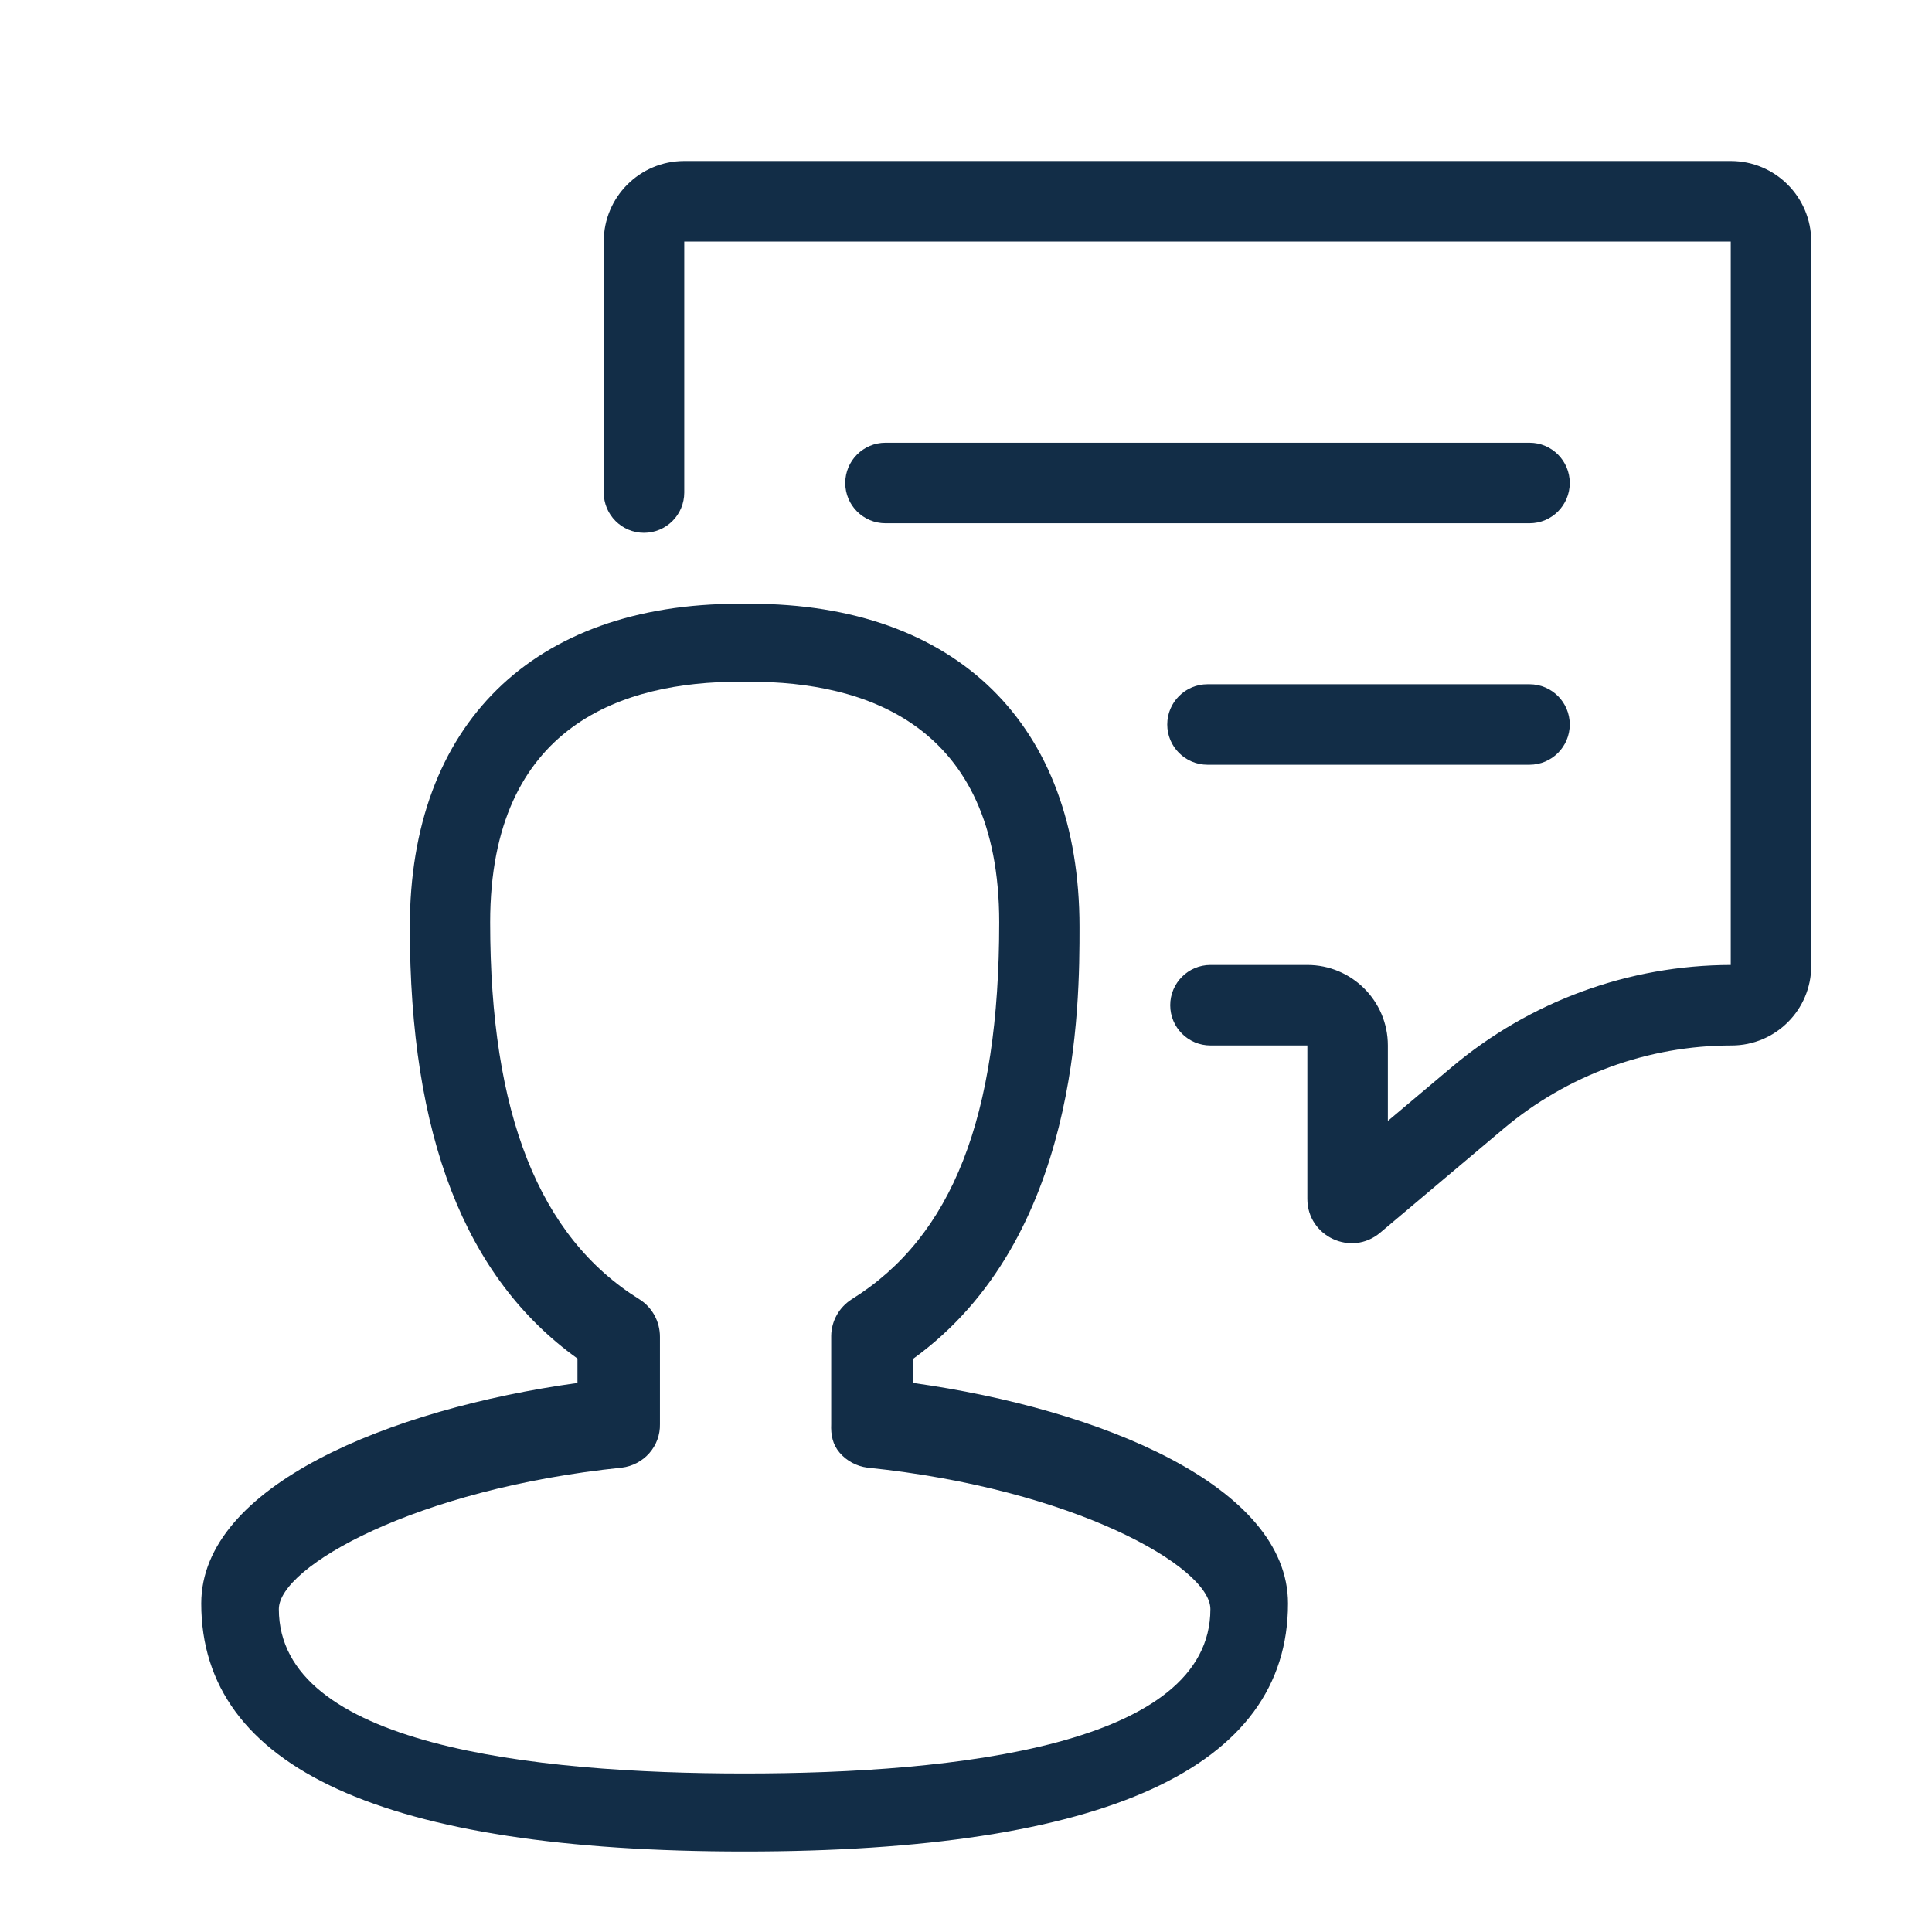
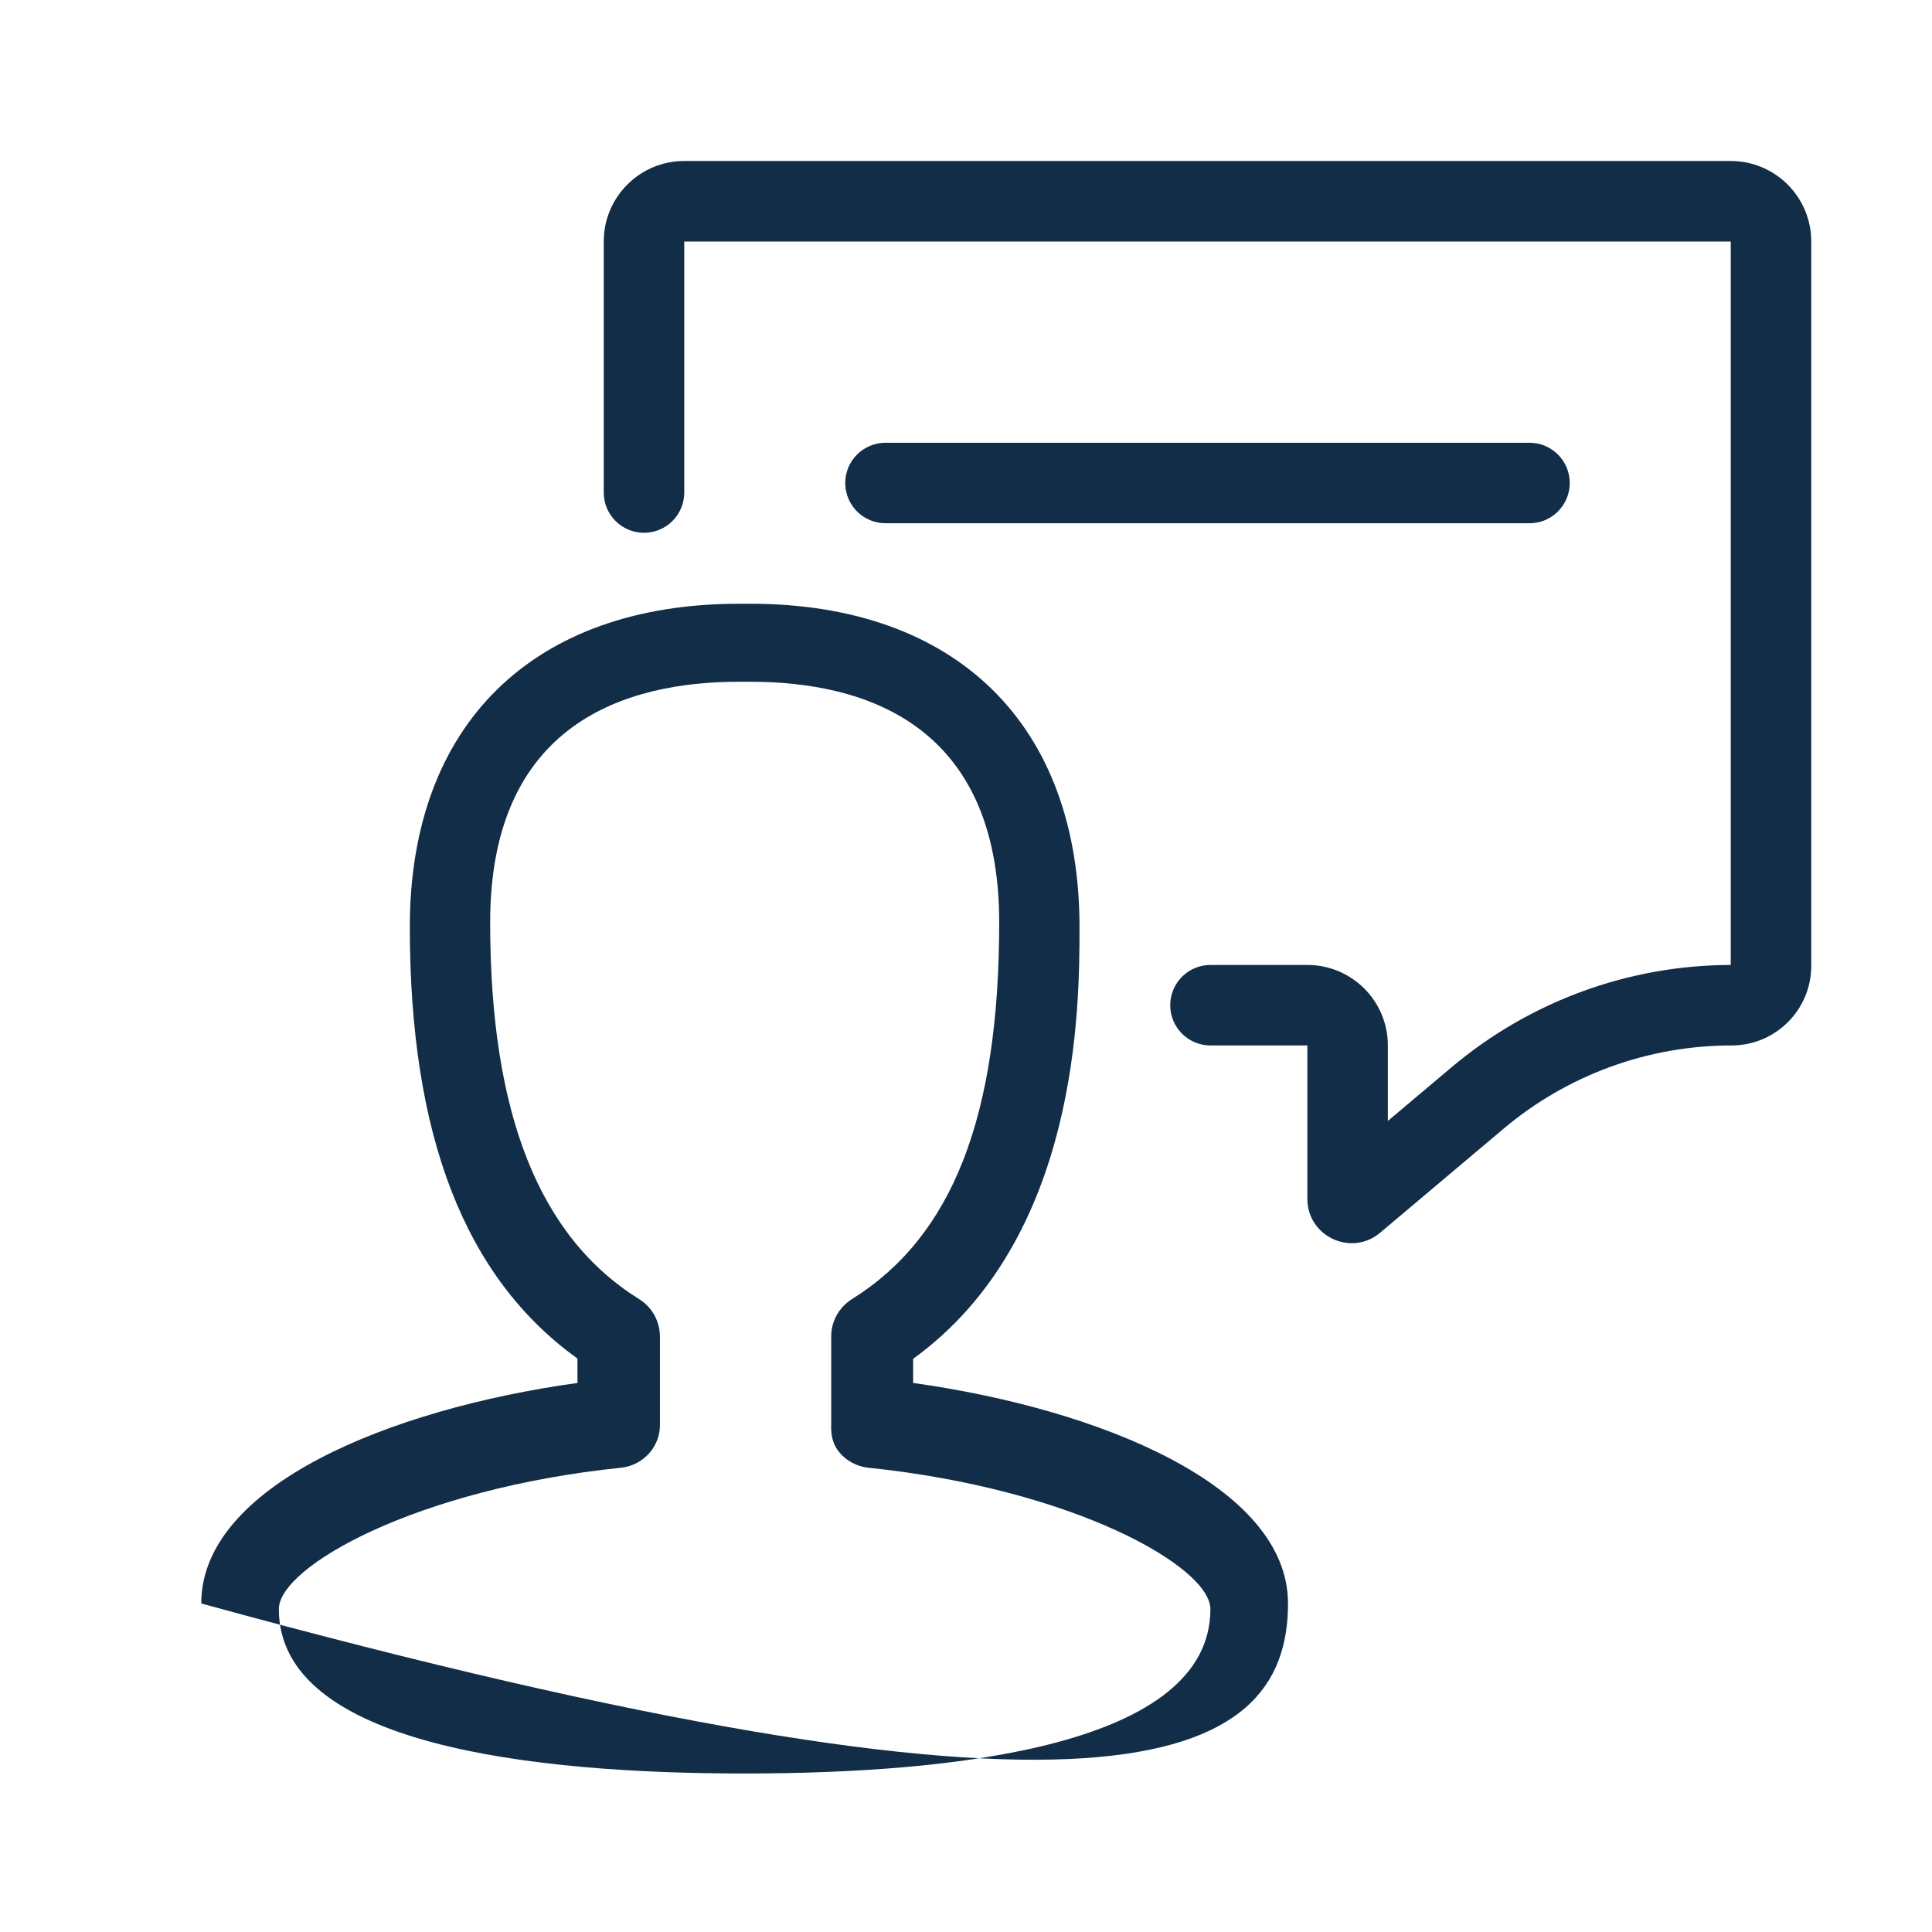
<svg xmlns="http://www.w3.org/2000/svg" fill="none" viewBox="0 0 48 48" height="48" width="48" class="">
  <path fill="#122D47" d="M17 4C15.895 4 15 4.895 15 6V12.237C15 12.789 15.448 13.237 16 13.237C16.552 13.237 17 12.789 17 12.237V6L43 6V23.974C40.462 23.979 38.007 24.878 36.065 26.515L34.481 27.849V25.974C34.481 24.87 33.586 23.974 32.481 23.974H30.074C29.522 23.974 29.074 24.422 29.074 24.974C29.074 25.527 29.522 25.974 30.074 25.974H32.481V29.785C32.481 30.72 33.575 31.229 34.29 30.626L37.354 28.044C38.94 26.707 40.947 25.974 43.021 25.974C44.114 25.974 45 25.088 45 23.995V6C45 4.895 44.105 4 43 4H17Z" />
-   <path fill="#122D47" d="M5 39.838C5 43.927 9.543 46 18.5 46C27.457 46 32 43.927 32 39.838C32 36.921 27.345 35.011 22.687 34.359V33.759C26.82 30.772 26.82 24.982 26.82 23.029C26.82 18.003 23.763 15 18.637 15H18.363C13.239 15 10.182 18.003 10.182 23.029C10.182 28.219 11.545 31.738 14.347 33.753V34.359C9.68 35.006 5 36.917 5 39.838ZM12.178 22.916C12.178 17.974 15.539 16.938 18.36 16.938H18.64C21.461 16.938 24.825 17.974 24.825 22.916C24.825 27.752 23.659 30.728 21.157 32.282C21.004 32.381 20.877 32.515 20.789 32.673C20.701 32.831 20.653 33.008 20.651 33.188V35.383C20.64 35.65 20.686 35.887 20.86 36.091C21.035 36.296 21.282 36.428 21.551 36.463C26.674 36.988 30.072 38.928 30.072 39.977C30.072 43.354 23.781 44.062 18.5 44.062C13.222 44.062 6.928 43.354 6.928 39.977C6.928 38.928 10.326 36.99 15.449 36.463C15.715 36.43 15.958 36.301 16.133 36.102C16.308 35.902 16.402 35.646 16.396 35.383V33.212C16.396 32.832 16.203 32.48 15.888 32.282C13.393 30.733 12.178 27.668 12.178 22.916Z" clip-rule="evenodd" fill-rule="evenodd" />
+   <path fill="#122D47" d="M5 39.838C27.457 46 32 43.927 32 39.838C32 36.921 27.345 35.011 22.687 34.359V33.759C26.82 30.772 26.82 24.982 26.82 23.029C26.82 18.003 23.763 15 18.637 15H18.363C13.239 15 10.182 18.003 10.182 23.029C10.182 28.219 11.545 31.738 14.347 33.753V34.359C9.68 35.006 5 36.917 5 39.838ZM12.178 22.916C12.178 17.974 15.539 16.938 18.36 16.938H18.64C21.461 16.938 24.825 17.974 24.825 22.916C24.825 27.752 23.659 30.728 21.157 32.282C21.004 32.381 20.877 32.515 20.789 32.673C20.701 32.831 20.653 33.008 20.651 33.188V35.383C20.64 35.65 20.686 35.887 20.86 36.091C21.035 36.296 21.282 36.428 21.551 36.463C26.674 36.988 30.072 38.928 30.072 39.977C30.072 43.354 23.781 44.062 18.5 44.062C13.222 44.062 6.928 43.354 6.928 39.977C6.928 38.928 10.326 36.99 15.449 36.463C15.715 36.43 15.958 36.301 16.133 36.102C16.308 35.902 16.402 35.646 16.396 35.383V33.212C16.396 32.832 16.203 32.48 15.888 32.282C13.393 30.733 12.178 27.668 12.178 22.916Z" clip-rule="evenodd" fill-rule="evenodd" />
  <path fill="#122D47" d="M21 12C21 11.448 21.448 11 22 11H38C38.552 11 39 11.448 39 12C39 12.552 38.552 13 38 13H22C21.448 13 21 12.552 21 12Z" />
-   <path fill="#122D47" d="M30 17C29.448 17 29 17.448 29 18C29 18.552 29.448 19 30 19H38C38.552 19 39 18.552 39 18C39 17.448 38.552 17 38 17H30Z" />
</svg>